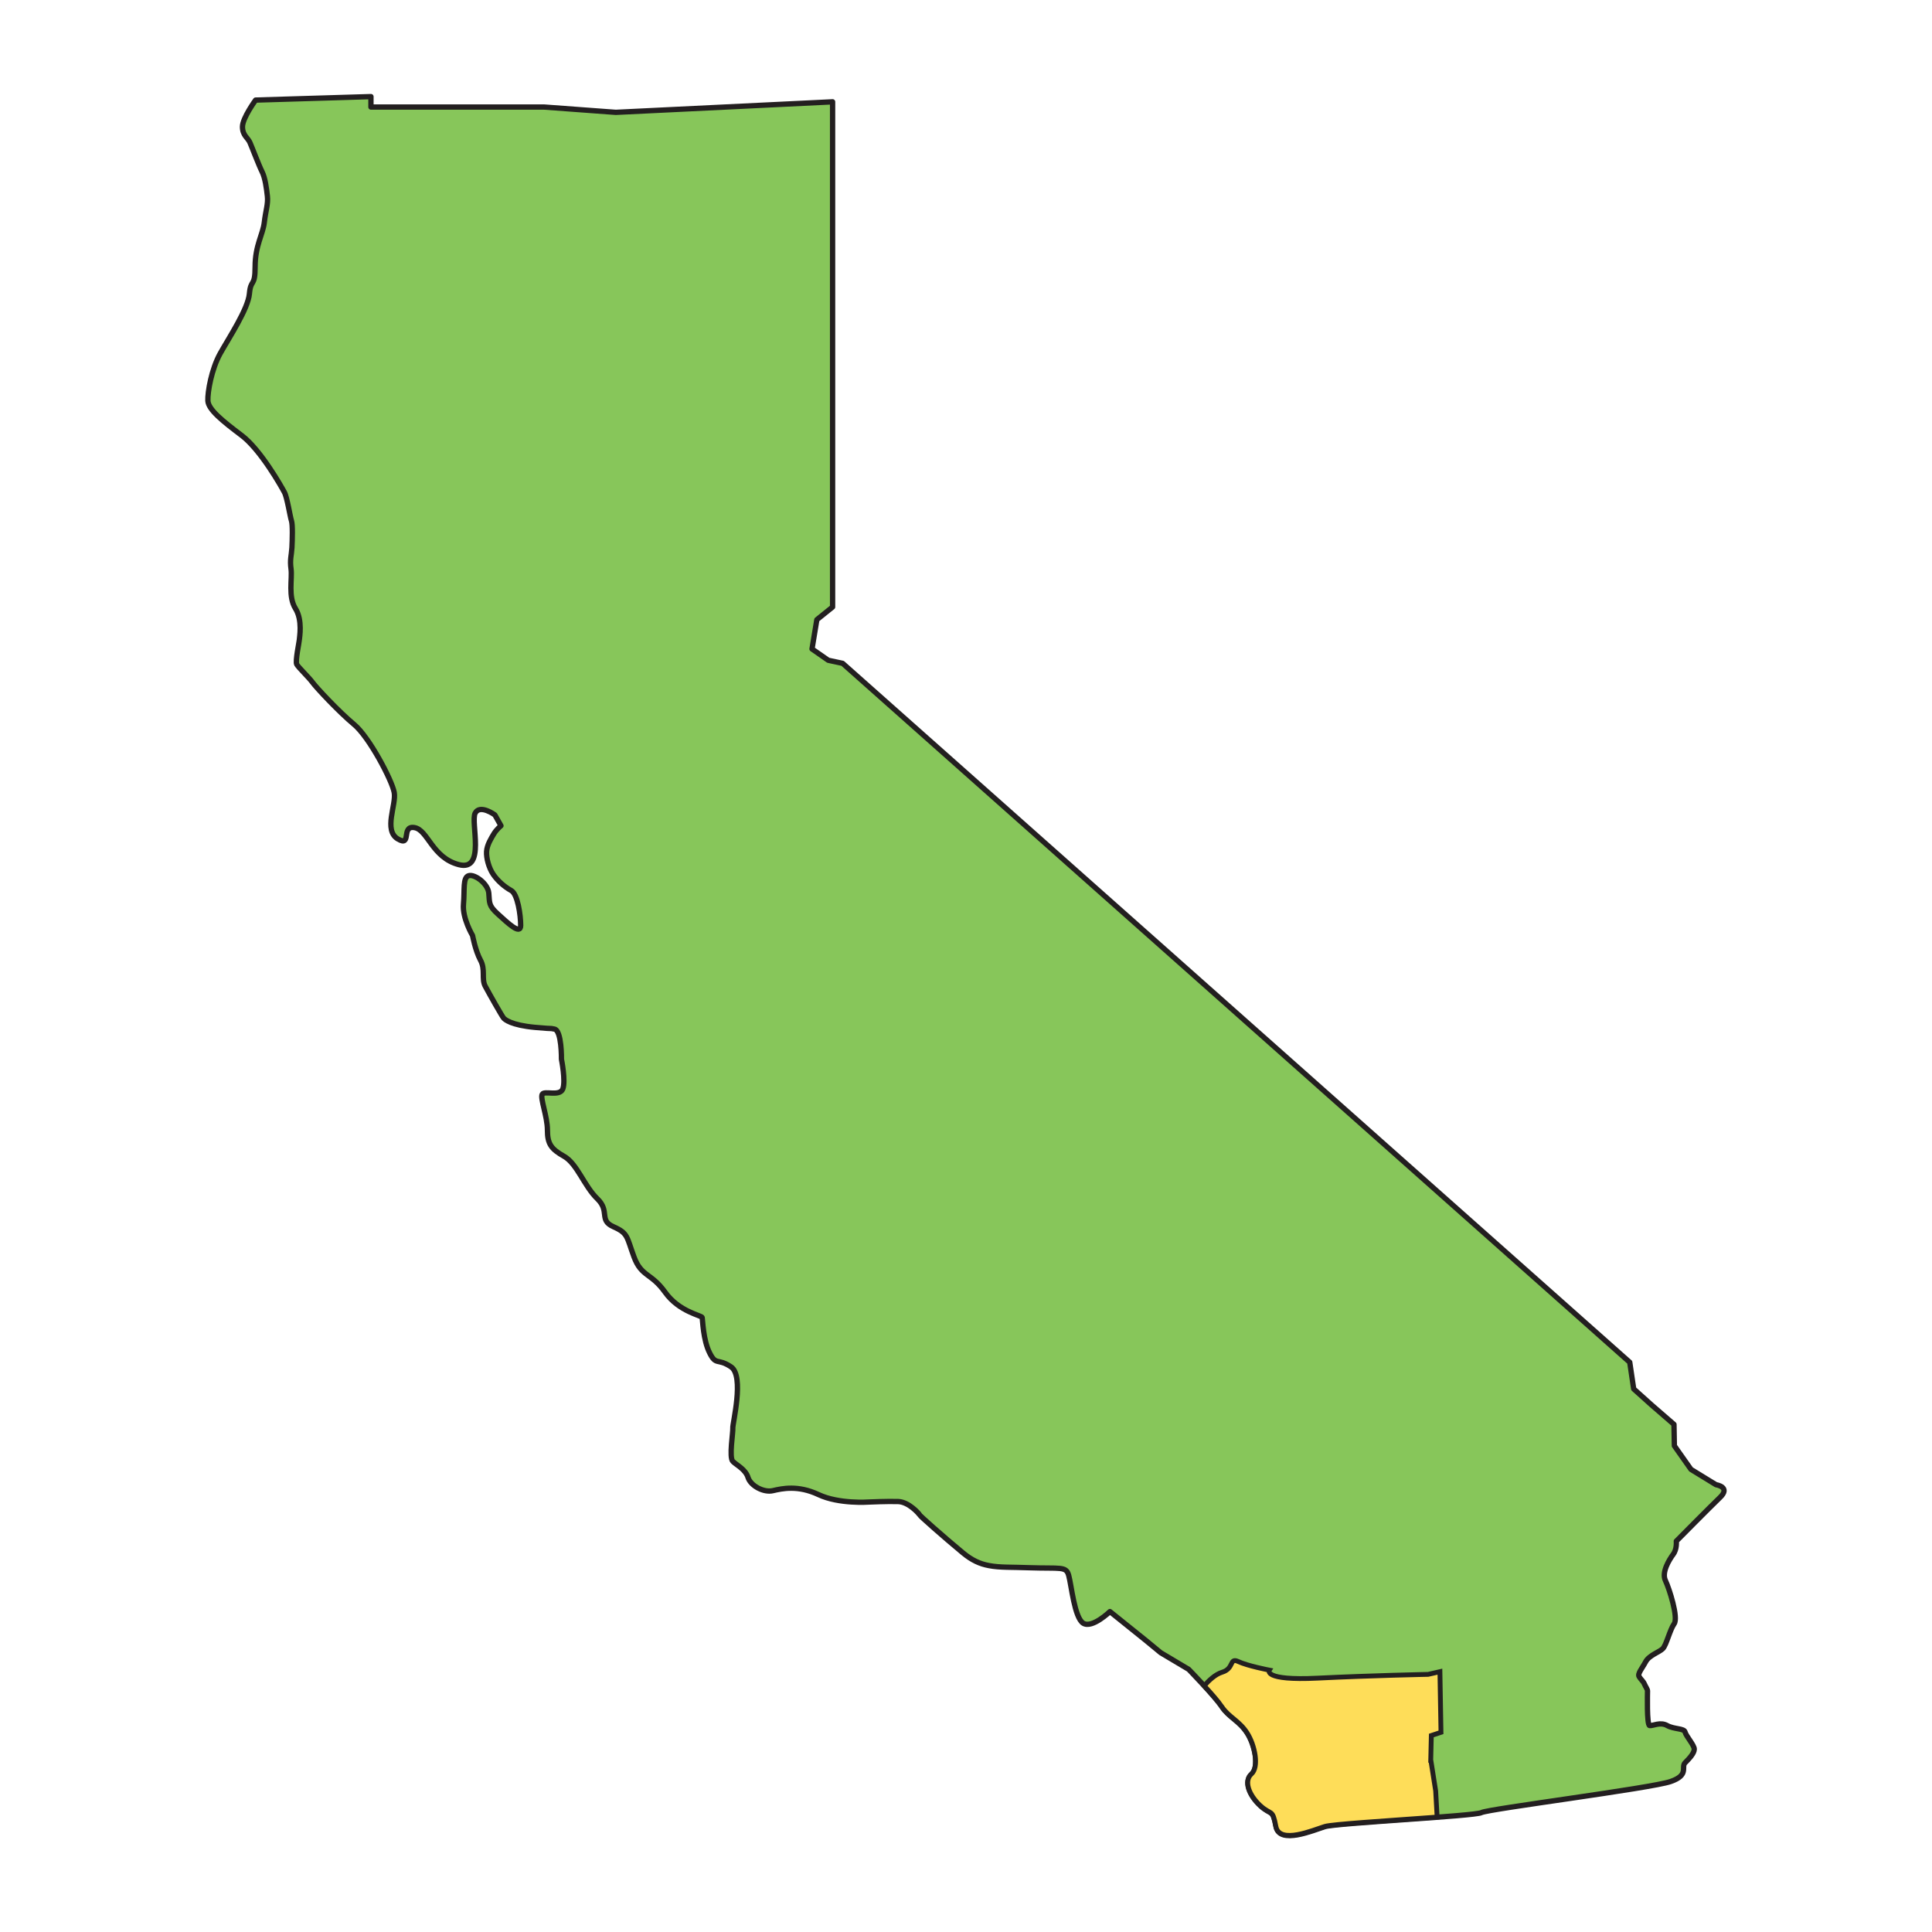
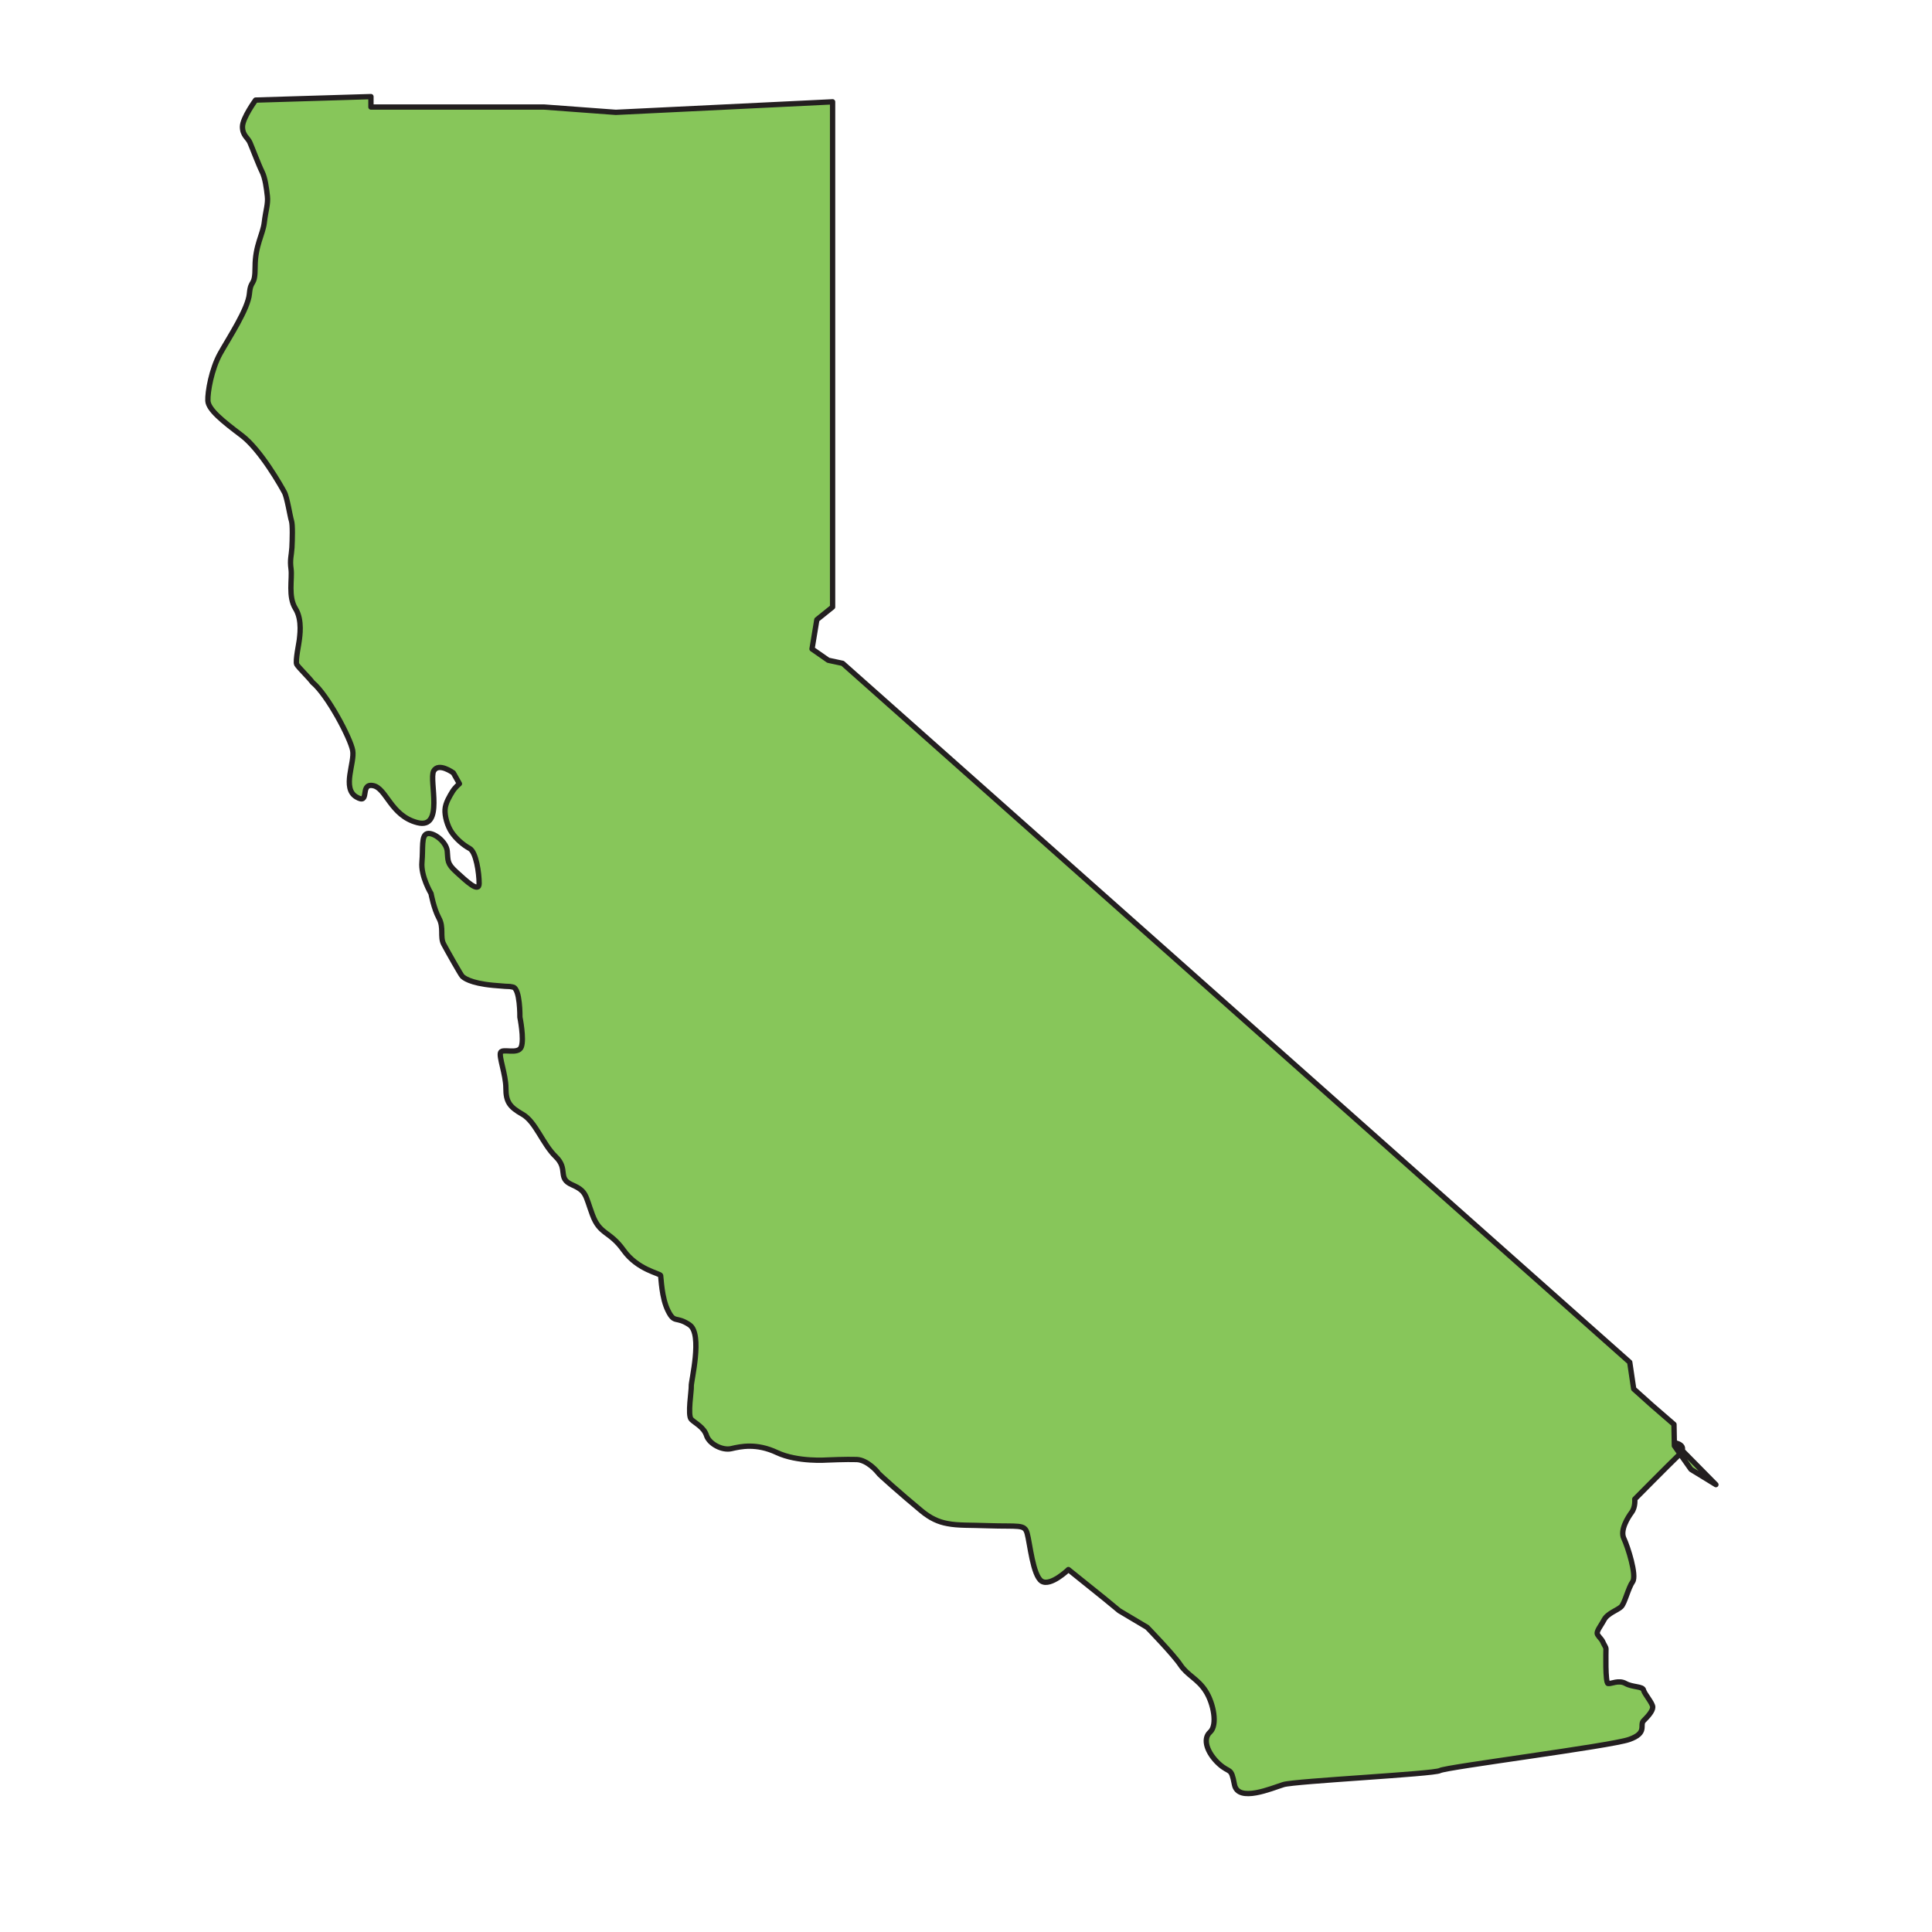
<svg xmlns="http://www.w3.org/2000/svg" id="Layer_1" data-name="Layer 1" viewBox="0 0 200 200">
  <defs>
    <style>
      .cls-1 {
        fill: #87c65a;
        stroke-linejoin: round;
        stroke-width: .55px;
      }

      .cls-1, .cls-2 {
        stroke: #231f20;
      }

      .cls-2 {
        fill: #fedd59;
        stroke-miterlimit: 10;
        stroke-width: .5px;
      }
    </style>
  </defs>
-   <path class="cls-1" d="M177.63,153.69l-2.58-1.58-1.72-2.44-.04-2.22-2.31-2-1.86-1.67-.41-2.76-81.48-72.35-1.49-.32-1.68-1.17.5-3.03,1.63-1.31V10.54l-22.44,1.09-7.43-.55h-17.92v-1.08l-11.94.36s-1.36,1.86-1.36,2.76.55,1.13.77,1.63c.22.5.94,2.4,1.26,3.03.32.64.46,1.72.55,2.53.09.81-.18,1.5-.32,2.72-.14,1.22-.95,2.39-.95,4.57s-.45,1.22-.59,2.8c-.14,1.59-2.12,4.57-3.03,6.2-.9,1.63-1.31,3.98-1.27,4.89.05.91,1.5,2.08,3.49,3.58,1.99,1.5,4.16,5.38,4.43,5.89.28.5.59,2.53.73,2.94.14.41.09,1.99.05,2.8-.05.81-.23,1.22-.09,2.22.13,1-.32,2.85.45,4.07.77,1.22.41,3.04.41,3.22s-.45,2.26-.27,2.57c.18.32,1.27,1.36,1.63,1.86s2.71,3.03,4.3,4.35c1.58,1.31,3.93,5.79,4.16,7.05.23,1.27-1.13,3.89.36,4.8,1.5.9.32-1.4,1.72-1.17,1.41.22,1.82,3.12,4.62,3.84,2.81.72,1.18-4.39,1.68-5.34.5-.94,2.04.19,2.04.19l.63,1.12s-.45.37-.72.81c-.28.46-.73,1.18-.77,1.86-.04.68.23,1.68.68,2.35.46.68,1.18,1.31,1.86,1.68.68.36.99,2.57.99,3.62s-1.35-.27-2.35-1.17c-1-.9-.86-1.18-.95-2.17-.09-.99-1.45-1.99-2.08-1.81-.63.18-.41,1.49-.54,2.94-.14,1.45.94,3.26.94,3.26,0,0,.28,1.54.81,2.53.55.99.09,1.95.5,2.71.41.77,1.77,3.17,1.91,3.31.13.14.77.72,3.21.95,2.44.22,1.27.04,2.04.18.77.13.73,3.12.73,3.12,0,0,.46,2.26.14,3.08-.32.81-1.91.14-2.13.55-.23.41.54,2.3.54,3.71s.37,1.95,1.72,2.71c1.36.77,2.08,3.08,3.44,4.39,1.35,1.31.13,2.22,1.67,2.9s1.36,1.04,2.13,3.12c.77,2.08,1.77,1.63,3.22,3.66,1.45,2.04,3.79,2.4,3.84,2.62.05.23.09,2.31.77,3.66.68,1.36.81.5,2.22,1.45,1.4.95.13,5.93.18,6.34.04.41-.41,3.03,0,3.44.41.41,1.31.81,1.58,1.68.28.86,1.63,1.58,2.58,1.35.95-.22,2.58-.59,4.71.41,2.13,1,5.2.77,5.2.77,0,0,1.99-.09,3.07-.05,1.09.05,2.13,1.25,2.2,1.38.06.13,2.42,2.22,4.48,3.93.94.78,1.77,1.15,2.7,1.32,1.12.22,2.39.15,4.16.22,3.26.11,3.82-.18,4.09.79.28.98.59,4.39,1.51,4.96.93.56,2.76-1.21,2.76-1.21l1.02.82,2.7,2.17,1.54,1.27,2.89,1.72s2.72,2.8,3.44,3.88c.72,1.09,1.81,1.45,2.62,2.72.81,1.26,1.26,3.53.45,4.25-.81.72-.27,2.17.9,3.26,1.18,1.08,1.27.27,1.63,2.17.37,1.9,3.89.36,5.07,0,1.17-.37,15.56-1.09,16.2-1.45.63-.37,17.64-2.53,19.59-3.22,1.95-.68,1.04-1.49,1.49-1.94.46-.46.95-1,.95-1.41s-.85-1.35-.95-1.76c-.09-.41-1.12-.28-1.85-.68-.72-.41-1.5.05-1.82,0-.31-.04-.22-3.39-.22-3.58s-.19-.41-.32-.72c-.14-.32-.37-.46-.55-.77s.32-.86.68-1.54c.37-.68,1.41-.99,1.77-1.35.37-.37.73-1.95,1.18-2.58.45-.64-.5-3.62-.91-4.48-.41-.86.41-2.17.81-2.71.41-.55.32-1.36.32-1.36,0,0,3.4-3.44,4.53-4.53,1.13-1.08-.41-1.31-.41-1.31Z" />
-   <path class="cls-2" d="M148.11,182.22l.06-2.56,1-.33-.11-6.28-1.22.28s-5.72.11-11.44.39-5-.83-5-.83c0,0-2.28-.44-3.22-.89-.94-.44-.39.72-1.67,1.11-.7.21-1.38.86-1.85,1.4.71.77,1.45,1.61,1.79,2.12,0,.01.02.03.03.04.72,1.09,1.81,1.45,2.62,2.72.81,1.26,1.26,3.53.45,4.25-.81.72-.27,2.17.9,3.26,1.18,1.08,1.27.27,1.63,2.17.37,1.9,3.89.36,5.07,0,.73-.23,6.52-.59,10.98-.92.22-.02.43-.03.64-.05l-.15-2.71-.5-3.17Z" />
+   <path class="cls-1" d="M177.63,153.69l-2.58-1.58-1.72-2.44-.04-2.22-2.31-2-1.86-1.67-.41-2.76-81.48-72.35-1.49-.32-1.68-1.17.5-3.03,1.63-1.31V10.54l-22.44,1.09-7.43-.55h-17.92v-1.08l-11.94.36s-1.36,1.86-1.36,2.76.55,1.13.77,1.63c.22.5.94,2.4,1.26,3.03.32.64.46,1.72.55,2.53.09.81-.18,1.5-.32,2.72-.14,1.22-.95,2.39-.95,4.57s-.45,1.22-.59,2.8c-.14,1.59-2.12,4.57-3.03,6.2-.9,1.63-1.31,3.98-1.27,4.89.05.91,1.5,2.08,3.49,3.58,1.99,1.5,4.16,5.38,4.43,5.89.28.5.59,2.53.73,2.94.14.41.09,1.99.05,2.8-.05.81-.23,1.22-.09,2.22.13,1-.32,2.85.45,4.07.77,1.22.41,3.04.41,3.22s-.45,2.26-.27,2.57c.18.32,1.27,1.36,1.63,1.86c1.58,1.31,3.93,5.79,4.16,7.05.23,1.27-1.13,3.89.36,4.8,1.5.9.32-1.4,1.72-1.17,1.41.22,1.82,3.12,4.62,3.84,2.81.72,1.18-4.39,1.68-5.34.5-.94,2.04.19,2.04.19l.63,1.12s-.45.37-.72.81c-.28.46-.73,1.18-.77,1.86-.04.68.23,1.68.68,2.35.46.68,1.18,1.31,1.86,1.68.68.36.99,2.57.99,3.62s-1.35-.27-2.35-1.17c-1-.9-.86-1.18-.95-2.17-.09-.99-1.45-1.99-2.08-1.81-.63.18-.41,1.49-.54,2.94-.14,1.45.94,3.26.94,3.26,0,0,.28,1.54.81,2.53.55.99.09,1.95.5,2.71.41.77,1.77,3.17,1.91,3.31.13.14.77.72,3.21.95,2.44.22,1.27.04,2.04.18.77.13.73,3.12.73,3.12,0,0,.46,2.26.14,3.08-.32.81-1.91.14-2.13.55-.23.41.54,2.3.54,3.71s.37,1.95,1.72,2.71c1.36.77,2.08,3.08,3.44,4.39,1.35,1.31.13,2.22,1.67,2.9s1.36,1.04,2.13,3.12c.77,2.08,1.77,1.63,3.22,3.66,1.45,2.04,3.79,2.4,3.84,2.62.05.23.09,2.31.77,3.66.68,1.36.81.5,2.22,1.45,1.4.95.13,5.93.18,6.34.04.41-.41,3.03,0,3.44.41.41,1.31.81,1.58,1.68.28.86,1.63,1.58,2.58,1.35.95-.22,2.58-.59,4.71.41,2.13,1,5.2.77,5.2.77,0,0,1.99-.09,3.07-.05,1.09.05,2.13,1.25,2.2,1.38.06.13,2.42,2.22,4.48,3.93.94.78,1.77,1.15,2.7,1.32,1.12.22,2.39.15,4.16.22,3.26.11,3.82-.18,4.09.79.28.98.59,4.39,1.51,4.96.93.56,2.76-1.21,2.76-1.21l1.02.82,2.7,2.17,1.54,1.27,2.89,1.72s2.72,2.8,3.44,3.88c.72,1.09,1.81,1.45,2.62,2.72.81,1.26,1.26,3.53.45,4.25-.81.72-.27,2.17.9,3.26,1.18,1.08,1.27.27,1.63,2.17.37,1.9,3.89.36,5.07,0,1.17-.37,15.56-1.09,16.2-1.45.63-.37,17.64-2.53,19.59-3.22,1.95-.68,1.04-1.49,1.49-1.94.46-.46.95-1,.95-1.41s-.85-1.35-.95-1.76c-.09-.41-1.12-.28-1.85-.68-.72-.41-1.5.05-1.82,0-.31-.04-.22-3.39-.22-3.58s-.19-.41-.32-.72c-.14-.32-.37-.46-.55-.77s.32-.86.68-1.54c.37-.68,1.41-.99,1.77-1.35.37-.37.73-1.95,1.18-2.58.45-.64-.5-3.62-.91-4.48-.41-.86.41-2.17.81-2.71.41-.55.32-1.36.32-1.36,0,0,3.4-3.44,4.53-4.53,1.13-1.08-.41-1.31-.41-1.31Z" />
</svg>